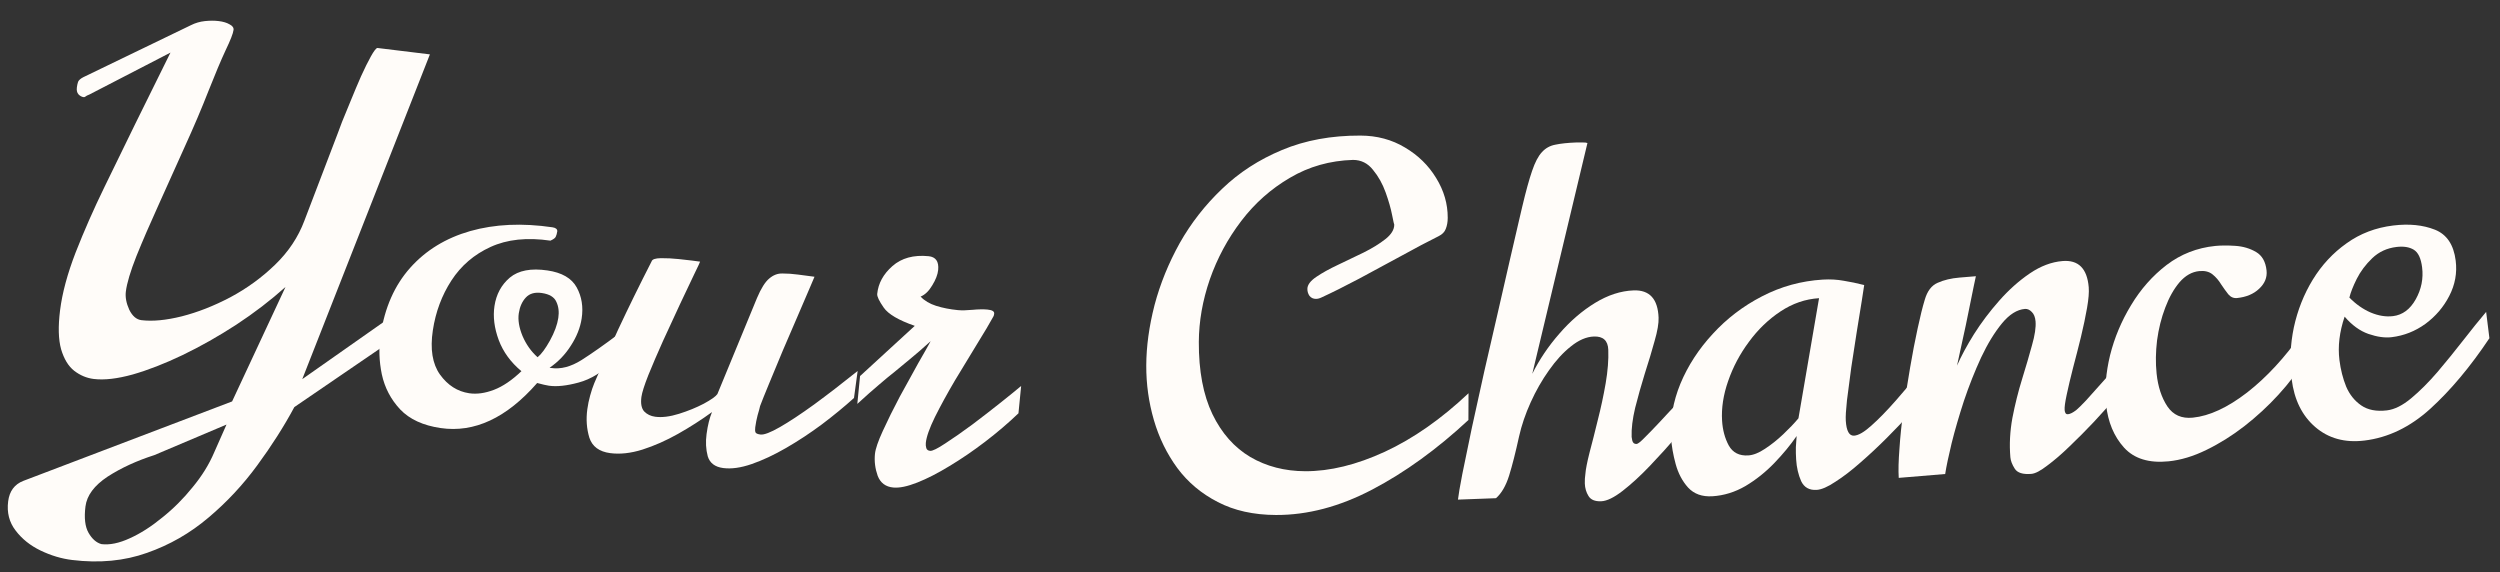
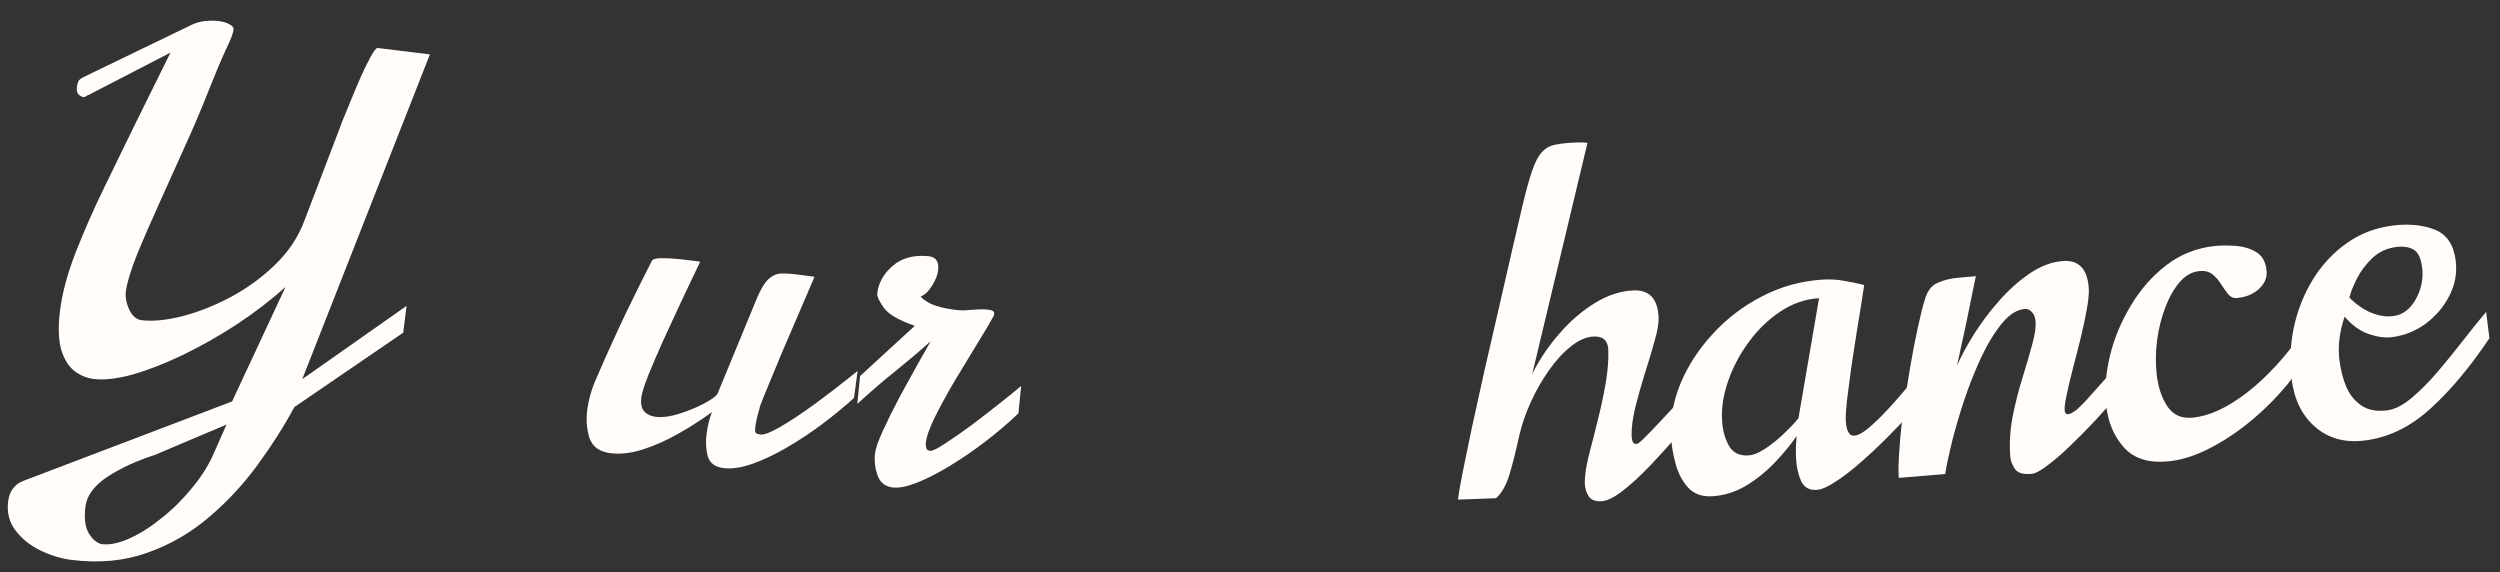
<svg xmlns="http://www.w3.org/2000/svg" width="472" height="108" viewBox="0 0 472 108" fill="none">
  <rect x="0" y="0" width="472" height="108" fill="#333333" stroke="none" />
  <g clip-path="url(#clip0_251_10602)">
    <path d="M-367.277 97.436C-370.404 97.91 -373.514 97.691 -376.608 96.778C-379.667 95.89 -382.554 94.102 -385.271 91.413C-387.288 95.434 -389.662 98.157 -392.393 99.584C-395.088 101.037 -398.06 102.009 -401.309 102.501C-403.586 102.846 -405.691 102.597 -407.624 101.754C-409.527 100.907 -411.107 99.734 -412.365 98.236C-413.623 96.738 -414.38 95.164 -414.636 93.514C-414.906 91.775 -414.656 90.386 -413.885 89.348C-413.118 88.28 -412.047 87.473 -410.672 86.927C-409.27 86.346 -407.81 85.941 -406.292 85.711C-406.176 86.461 -406.118 87.235 -406.118 88.033C-406.093 88.797 -406.013 89.614 -405.878 90.483C-405.557 92.553 -404.932 94.377 -404.003 95.956C-403.079 97.504 -401.478 98.106 -399.201 97.761C-398.048 97.586 -396.985 97.026 -396.013 96.08C-395.011 95.13 -394.292 93.855 -393.857 92.254C-393.567 91.319 -393.059 89.186 -392.334 85.852C-391.578 82.514 -390.92 77.548 -390.358 70.954L-389.228 42.508C-389.13 41.94 -388.72 41.479 -387.998 41.124C-387.246 40.764 -386.434 40.488 -385.563 40.294C-384.697 40.071 -384.051 39.927 -383.626 39.863L-379.345 39.214C-379.438 44.017 -379.405 48.833 -379.247 53.659C-379.088 58.486 -379.214 63.478 -379.625 68.637C-380.04 73.766 -381.15 79.23 -382.953 85.029C-382.071 86.707 -380.838 88.147 -379.253 89.35C-377.642 90.518 -375.878 91.371 -373.961 91.91C-372.049 92.418 -370.212 92.539 -368.451 92.272C-365.749 91.863 -363.207 90.725 -360.824 88.86C-358.441 86.994 -356.414 84.538 -354.743 81.491C-353.047 78.409 -351.871 74.87 -351.218 70.872C-350.539 66.839 -350.565 62.468 -351.296 57.759C-351.892 53.919 -352.959 50.351 -354.496 47.053C-356.038 43.726 -358.079 40.888 -360.619 38.541C-363.163 36.163 -366.254 34.467 -369.892 33.453C-373.504 32.404 -377.678 32.238 -382.414 32.956C-385.814 33.471 -389.09 34.489 -392.241 36.01C-395.361 37.527 -398.142 39.33 -400.584 41.419C-402.994 43.504 -404.848 45.673 -406.145 47.926C-407.412 50.175 -407.894 52.275 -407.592 54.224C-407.349 55.784 -406.542 57.181 -405.17 58.416C-403.797 59.651 -401.696 60.576 -398.866 61.191C-398.638 62.661 -398.544 64.166 -398.584 65.708C-398.629 67.219 -398.741 68.203 -398.918 68.659C-403.852 67.903 -407.619 66.355 -410.22 64.017C-412.825 61.649 -414.362 58.95 -414.833 55.92C-415.256 53.191 -414.876 50.339 -413.69 47.366C-412.475 44.388 -410.374 41.506 -407.388 38.72C-404.403 35.935 -400.421 33.459 -395.444 31.292C-390.466 29.125 -384.426 27.504 -377.322 26.427C-371.675 25.572 -366.655 25.778 -362.263 27.047C-357.871 28.315 -354.13 30.297 -351.04 32.99C-347.923 35.65 -345.461 38.7 -343.653 42.141C-341.814 45.577 -340.625 49.035 -340.085 52.514C-339.233 58.003 -339.267 63.289 -340.187 68.371C-341.111 73.423 -342.808 78.009 -345.276 82.129C-347.713 86.243 -350.805 89.644 -354.552 92.33C-358.269 95.012 -362.51 96.714 -367.277 97.436Z" fill="#FFFCF9" />
    <path d="M-316.687 88.888C-320.004 89.336 -322.775 88.914 -325 87.622C-327.23 86.3 -328.967 84.498 -330.213 82.216C-331.429 79.93 -332.205 77.569 -332.542 75.134C-333.254 69.993 -332.662 65.426 -330.766 61.433C-328.869 57.44 -325.896 54.174 -321.845 51.636C-317.764 49.093 -312.863 47.435 -307.142 46.662C-306.533 46.58 -306.172 46.73 -306.057 47.113C-305.994 47.564 -305.99 47.931 -306.044 48.214C-306.071 48.462 -306.321 48.787 -306.792 49.188C-311.205 49.784 -314.712 51.208 -317.315 53.458C-319.891 55.675 -321.656 58.379 -322.609 61.571C-323.562 64.762 -323.797 68.102 -323.314 71.59C-322.823 75.138 -321.602 77.683 -319.653 79.227C-317.672 80.766 -315.572 81.386 -313.35 81.086C-311.92 80.892 -310.489 80.255 -309.058 79.173C-307.626 78.091 -306.299 76.488 -305.074 74.362C-307.483 73.309 -309.409 71.824 -310.852 69.906C-312.3 67.957 -313.164 65.976 -313.443 63.961C-313.751 61.736 -313.328 59.75 -312.175 58.001C-310.992 56.249 -308.848 55.163 -305.744 54.743C-303.005 54.373 -300.934 54.889 -299.531 56.292C-298.128 57.695 -297.276 59.479 -296.976 61.644C-296.735 63.388 -296.9 65.217 -297.472 67.132C-298.014 69.043 -298.908 70.757 -300.155 72.273L-299.835 72.23C-298.04 71.987 -296.351 70.978 -294.767 69.202C-293.188 67.396 -291.444 65.215 -289.535 62.66L-288.848 67.621C-290.311 70.269 -292.058 72.205 -294.089 73.429C-296.09 74.649 -297.837 75.359 -299.328 75.561C-299.815 75.627 -300.568 75.667 -301.589 75.683C-305.264 83.622 -310.297 88.024 -316.687 88.888ZM-302.89 70.989C-302.373 70.245 -301.923 69.02 -301.539 67.314C-301.159 65.579 -301.059 64.064 -301.238 62.771C-301.396 61.629 -301.805 60.689 -302.465 59.951C-303.095 59.209 -304.125 58.935 -305.556 59.128C-306.864 59.305 -307.749 59.853 -308.211 60.773C-308.672 61.693 -308.818 62.77 -308.647 64.002C-308.472 65.265 -307.842 66.574 -306.755 67.927C-305.638 69.277 -304.35 70.298 -302.89 70.989Z" fill="#FFFCF9" />
    <path d="M-268.2 82.607C-269.785 82.802 -270.842 82.52 -271.372 81.76C-271.901 81 -272.208 80.288 -272.292 79.626C-272.597 77.217 -272.57 74.737 -272.212 72.184C-271.824 69.629 -271.315 67.165 -270.687 64.794C-270.058 62.423 -269.525 60.277 -269.087 58.358C-268.619 56.434 -268.455 54.915 -268.596 53.801C-268.695 53.018 -268.954 52.439 -269.373 52.062C-269.796 51.656 -270.236 51.481 -270.693 51.537C-272.187 51.722 -273.596 52.691 -274.922 54.445C-276.248 56.199 -277.47 58.399 -278.59 61.045C-279.68 63.688 -280.645 66.452 -281.487 69.339C-282.298 72.223 -282.963 74.92 -283.481 77.43C-283.972 79.907 -284.298 81.859 -284.458 83.285L-293.19 84.364C-293.335 82.975 -293.365 81.144 -293.281 78.87C-293.228 76.601 -293.076 74.135 -292.825 71.474C-292.547 68.779 -292.236 66.095 -291.894 63.423C-291.551 60.751 -291.181 58.289 -290.785 56.038C-290.393 53.757 -290.02 51.937 -289.666 50.578C-289.258 48.907 -288.485 47.802 -287.346 47.264C-286.21 46.696 -284.85 46.314 -283.266 46.118L-280.203 45.739C-280.203 45.739 -280.309 46.364 -280.522 47.614C-280.705 48.86 -280.957 50.42 -281.277 52.294C-281.566 54.165 -281.884 56.055 -282.231 57.963C-282.551 59.837 -282.829 61.431 -283.065 62.745C-282.364 60.946 -281.381 58.928 -280.116 56.693C-278.821 54.453 -277.316 52.279 -275.602 50.171C-273.888 48.063 -272.04 46.275 -270.059 44.807C-268.078 43.339 -266.052 42.477 -263.979 42.221C-260.992 41.852 -259.276 43.429 -258.83 46.952C-258.712 47.886 -258.763 49.192 -258.984 50.87C-259.205 52.549 -259.514 54.392 -259.91 56.398C-260.31 58.374 -260.727 60.337 -261.161 62.287C-261.568 64.203 -261.896 65.894 -262.143 67.362C-262.395 68.8 -262.486 69.79 -262.418 70.332C-262.349 70.874 -262.132 71.123 -261.766 71.077C-261.37 71.028 -260.863 70.752 -260.246 70.247C-259.884 69.927 -259.284 69.287 -258.446 68.328C-257.612 67.338 -256.699 66.231 -255.709 65.008C-254.688 63.781 -253.736 62.623 -252.852 61.535C-251.938 60.444 -251.235 59.638 -250.743 59.119L-250.103 64.177C-250.743 64.99 -251.652 66.127 -252.829 67.588C-254.01 69.018 -255.328 70.588 -256.783 72.297C-258.242 73.975 -259.711 75.579 -261.189 77.107C-262.636 78.632 -263.992 79.9 -265.257 80.913C-266.488 81.952 -267.469 82.516 -268.2 82.607Z" fill="#FFFCF9" />
    <path d="M-247.932 29.973L-250.693 29.371C-250.693 29.371 -250.579 28.885 -250.353 27.912C-250.13 26.909 -249.876 25.643 -249.591 24.113C-249.31 22.554 -249.081 20.939 -248.905 19.27C-250.187 19.416 -251.143 19.174 -251.773 18.543C-252.403 17.912 -252.773 17.13 -252.882 16.195C-253.002 15.17 -252.851 14.084 -252.429 12.936C-252.01 11.758 -251.372 10.738 -250.514 9.876C-249.629 8.981 -248.576 8.464 -247.356 8.325C-245.556 8.119 -244.248 8.459 -243.434 9.343C-242.623 10.198 -242.122 11.439 -241.932 13.067C-241.826 13.971 -242.019 15.23 -242.51 16.844C-243.002 18.458 -243.622 20.163 -244.37 21.96C-245.122 23.726 -245.845 25.351 -246.537 26.835C-247.202 28.285 -247.667 29.331 -247.932 29.973Z" fill="#FFFCF9" />
    <path d="M-226.28 77.766C-228.449 77.995 -229.979 77.409 -230.872 76.008C-231.769 74.577 -232.326 72.85 -232.545 70.829C-232.728 69.139 -232.753 67.478 -232.621 65.847C-232.492 64.185 -232.388 62.862 -232.309 61.877C-232.153 60.182 -232.023 58.81 -231.92 57.761C-231.787 56.71 -231.639 55.656 -231.475 54.601C-231.314 53.516 -231.112 52.106 -230.867 50.371C-230.622 48.636 -230.31 46.238 -229.931 43.177C-230.878 43.277 -231.829 43.332 -232.786 43.341C-233.743 43.351 -234.281 42.797 -234.402 41.681C-234.438 41.349 -234.405 41.086 -234.302 40.892C-234.172 40.664 -233.685 40.46 -232.839 40.28L-229.03 39.511C-228.316 35.834 -227.522 32.47 -226.648 29.417C-225.773 26.364 -224.499 23.864 -222.826 21.918C-221.152 19.971 -218.758 18.833 -215.643 18.503L-215.44 18.665C-215.427 18.786 -215.591 19.551 -215.933 20.96C-216.275 22.37 -216.703 24.124 -217.217 26.223C-217.7 28.319 -218.193 30.477 -218.694 32.697C-219.164 34.913 -219.541 36.86 -219.822 38.538L-205.919 36.428L-206.75 38.164C-207.017 38.834 -207.959 39.406 -209.576 39.882C-211.162 40.355 -212.958 40.743 -214.964 41.046C-216.973 41.32 -218.726 41.535 -220.222 41.693C-220.253 41.697 -220.378 42.397 -220.597 43.793C-220.82 45.159 -221.095 46.898 -221.423 49.008C-221.751 51.117 -222.07 53.303 -222.382 55.563C-222.696 57.794 -222.94 59.819 -223.114 61.638C-223.288 63.457 -223.336 64.728 -223.257 65.453C-223.137 66.569 -222.924 67.538 -222.618 68.361C-222.316 69.153 -221.631 69.492 -220.562 69.379C-219.982 69.318 -218.932 68.597 -217.414 67.216C-215.895 65.835 -214.029 63.959 -211.814 61.589C-209.603 59.188 -207.207 56.493 -204.627 53.505L-204.083 58.529C-205.543 60.453 -207.174 62.502 -208.978 64.677C-210.784 66.821 -212.68 68.852 -214.666 70.771C-216.621 72.686 -218.595 74.284 -220.588 75.562C-222.55 76.838 -224.448 77.572 -226.28 77.766Z" fill="#FFFCF9" />
    <path d="M-200.661 84.834C-201.304 84.879 -201.856 84.476 -202.317 83.626C-202.778 82.776 -203.094 81.155 -203.264 78.763C-203.352 77.522 -202.887 76.486 -201.869 75.655C-200.851 74.823 -199.521 74.031 -197.882 73.278C-196.24 72.556 -194.481 71.734 -192.607 70.812C-190.733 69.891 -188.952 68.748 -187.263 67.384C-185.577 65.989 -184.21 64.205 -183.164 62.033C-181.681 58.219 -180 53.934 -178.122 49.18C-176.215 44.393 -174.257 39.465 -172.247 34.397C-170.237 29.329 -168.278 24.417 -166.369 19.66C-164.462 14.873 -162.767 10.572 -161.284 6.758C-160.189 4.4 -158.482 2.426 -156.163 0.835C-153.846 -0.787 -151.34 -1.691 -148.644 -1.878L-148.069 -1.599C-148.572 6.467 -148.718 14.585 -148.505 22.753C-148.295 30.891 -148.161 39.035 -148.104 47.184L-147.415 47.136C-146.125 44.065 -145.017 41.463 -144.091 39.33C-143.166 37.197 -142.265 35.142 -141.39 33.164C-140.517 31.157 -139.539 28.898 -138.455 26.389C-137.373 23.85 -136.043 20.7 -134.463 16.94C-132.884 13.179 -130.912 8.433 -128.55 2.702C-128.17 1.976 -127.456 1.196 -126.407 0.363C-125.329 -0.503 -124.11 -1.318 -122.748 -2.082C-121.388 -2.876 -120.064 -3.531 -118.777 -4.047C-117.461 -4.594 -116.391 -4.912 -115.566 -5C-115.564 -4.97 -115.515 -4.943 -115.421 -4.919C-115.299 -4.927 -115.22 -4.902 -115.185 -4.844C-115.669 -0.825 -116.192 3.501 -116.755 8.133C-117.32 12.736 -117.865 17.398 -118.391 22.119C-118.919 26.81 -119.38 31.36 -119.774 35.768C-120.17 40.146 -120.456 44.135 -120.63 47.737C-120.807 51.309 -120.813 54.245 -120.649 56.545C-120.44 59.482 -119.616 60.9 -118.176 60.8C-117.44 60.749 -116.387 60.189 -115.016 59.12C-113.645 58.051 -112.153 56.73 -110.541 55.158C-108.9 53.553 -107.322 51.938 -105.806 50.311C-104.259 48.683 -102.958 47.284 -101.902 46.115L-101.533 51.292C-104.644 54.733 -107.7 57.866 -110.701 60.691C-113.702 63.516 -116.482 65.778 -119.039 67.476C-121.564 69.203 -123.731 70.13 -125.538 70.255C-127.193 70.371 -128.533 69.718 -129.557 68.299C-130.55 66.908 -131.166 64.517 -131.408 61.127C-131.6 58.432 -131.618 55.361 -131.464 51.913C-131.281 48.432 -131.013 44.839 -130.661 41.134C-130.309 37.428 -129.934 33.843 -129.534 30.378C-129.104 26.91 -128.753 23.828 -128.484 21.133C-128.428 20.186 -128.321 19.098 -128.162 17.87C-128.003 16.642 -127.852 15.522 -127.709 14.508C-127.537 13.461 -127.462 12.787 -127.483 12.484C-127.52 11.97 -127.691 11.723 -127.998 11.744C-128.427 11.774 -128.69 11.975 -128.786 12.347C-129.341 13.633 -130.186 15.608 -131.32 18.273C-132.454 20.937 -133.789 24.026 -135.325 27.54C-136.829 31.052 -138.43 34.738 -140.125 38.598C-141.79 42.455 -143.446 46.236 -145.091 49.94C-146.736 53.644 -148.281 57.022 -149.726 60.073C-151.141 63.123 -152.351 65.595 -153.355 67.49C-154.328 69.383 -154.977 70.432 -155.301 70.637C-156.271 70.43 -156.943 70.067 -157.319 69.545C-157.697 68.993 -157.9 68.521 -157.928 68.127L-160.157 18.681L-160.801 18.725L-179.59 65.527C-180.393 67.225 -181.564 69.147 -183.105 71.293C-184.646 73.438 -186.407 75.507 -188.39 77.501C-190.37 79.525 -192.42 81.219 -194.54 82.583C-196.66 83.947 -198.7 84.698 -200.661 84.834Z" fill="#FFFCF9" />
-     <path d="M-100.595 67.995C-102.069 68.04 -103.133 67.436 -103.787 66.18C-104.442 64.895 -104.792 63.555 -104.836 62.16C-104.867 61.189 -104.743 59.743 -104.466 57.822C-104.159 55.869 -103.781 53.732 -103.332 51.411C-102.853 49.059 -102.357 46.736 -101.846 44.443C-101.305 42.119 -100.816 40.085 -100.379 38.341C-99.913 36.566 -99.552 35.34 -99.297 34.664C-98.704 33.007 -97.957 31.845 -97.056 31.18C-96.126 30.483 -95.017 30.054 -93.732 29.893C-92.446 29.732 -90.959 29.625 -89.271 29.573C-89.545 30.614 -89.944 32.084 -90.468 33.982C-90.992 35.881 -91.555 37.993 -92.158 40.319C-92.762 42.615 -93.335 44.91 -93.877 47.203C-94.42 49.467 -94.862 51.514 -95.204 53.347C-95.546 55.179 -95.702 56.55 -95.673 57.46C-95.66 57.885 -95.549 58.488 -95.34 59.271C-95.1 60.053 -94.642 60.434 -93.967 60.413C-93.598 60.402 -92.787 59.815 -91.533 58.653C-90.249 57.49 -88.802 56.094 -87.194 54.466C-85.587 52.807 -84.071 51.197 -82.645 49.635C-81.219 48.073 -80.166 46.887 -79.485 46.077L-79.324 51.172C-84.353 56.367 -88.451 60.41 -91.617 63.301C-94.783 66.192 -97.776 67.756 -100.595 67.995ZM-89.749 18.795C-91.039 18.835 -91.971 18.514 -92.545 17.834C-93.121 17.123 -93.424 16.297 -93.453 15.357C-93.486 14.326 -93.258 13.256 -92.771 12.148C-92.254 11.009 -91.531 10.045 -90.604 9.258C-89.646 8.439 -88.538 8.01 -87.279 7.971C-85.468 7.915 -84.152 8.239 -83.331 8.942C-82.51 9.615 -82.085 10.422 -82.056 11.362C-82.023 12.394 -82.358 13.482 -83.059 14.627C-83.76 15.772 -84.698 16.742 -85.871 17.537C-87.044 18.332 -88.337 18.752 -89.749 18.795Z" fill="#FFFCF9" />
-     <path d="M-74.544 67.379C-76.233 67.379 -78.076 67.152 -80.073 66.698C-82.038 66.274 -83.728 65.5 -85.141 64.378C-86.555 63.225 -87.262 61.617 -87.262 59.554C-87.263 58.279 -86.849 56.929 -86.02 55.502C-85.191 54.076 -84.162 52.649 -82.934 51.222C-81.706 49.765 -80.494 48.414 -79.296 47.17C-78.068 45.895 -77.07 44.787 -76.303 43.846C-77.133 41.813 -77.548 39.765 -77.549 37.701C-77.55 34.788 -76.245 32.254 -73.635 30.098C-71.025 27.913 -66.848 26.819 -61.105 26.817C-60.644 26.817 -60.045 26.907 -59.308 27.089C-58.571 27.271 -58.202 27.711 -58.202 28.409C-58.201 29.774 -58.8 30.897 -59.997 31.778C-61.195 32.658 -62.638 33.311 -64.327 33.737C-66.016 34.162 -67.629 34.375 -69.165 34.376C-68.458 36.287 -67.505 37.956 -66.306 39.382C-65.108 40.807 -63.895 42.082 -62.666 43.204C-61.406 44.326 -60.346 45.373 -59.485 46.344C-58.625 47.315 -58.195 48.316 -58.194 49.348C-58.194 51.593 -59.268 54.173 -61.417 57.087C-59.145 55.144 -56.872 53.322 -54.6 51.622C-52.297 49.922 -50.009 47.752 -47.737 45.111L-47.736 50.391C-48.871 51.787 -50.483 53.457 -52.571 55.4C-54.629 57.312 -56.947 59.179 -59.526 61.001C-62.075 62.822 -64.67 64.341 -67.311 65.555C-69.921 66.77 -72.332 67.378 -74.544 67.379ZM-74.038 63.919C-72.134 63.918 -70.537 63.584 -69.247 62.916C-67.926 62.248 -67.266 61.246 -67.267 59.911C-67.267 58.455 -67.667 56.998 -68.466 55.542C-69.235 54.055 -70.172 52.614 -71.278 51.218C-72.354 49.823 -73.368 48.549 -74.32 47.396C-74.965 48.094 -75.948 49.065 -77.268 50.31C-78.588 51.524 -79.801 52.799 -80.906 54.135C-82.011 55.47 -82.564 56.654 -82.564 57.686C-82.563 58.96 -82.133 60.068 -81.272 61.008C-80.381 61.918 -79.291 62.631 -78.001 63.147C-76.68 63.662 -75.359 63.919 -74.038 63.919Z" fill="#FFFCF9" />
    <path d="M-46.281 67.662C-47.969 67.599 -49.802 67.302 -51.779 66.771C-53.727 66.272 -55.385 65.435 -56.754 64.26C-58.121 63.054 -58.764 61.42 -58.684 59.358C-58.635 58.085 -58.168 56.751 -57.285 55.357C-56.401 53.963 -55.317 52.577 -54.034 51.198C-52.75 49.789 -51.485 48.485 -50.24 47.287C-48.963 46.06 -47.923 44.991 -47.119 44.08C-47.869 42.017 -48.204 39.955 -48.124 37.893C-48.011 34.981 -46.609 32.499 -43.916 30.445C-41.223 28.36 -37.007 27.426 -31.267 27.643C-30.807 27.661 -30.212 27.774 -29.482 27.984C-28.753 28.194 -28.401 28.648 -28.428 29.345C-28.481 30.71 -29.123 31.809 -30.354 32.643C-31.585 33.477 -33.053 34.075 -34.758 34.435C-36.462 34.796 -38.082 34.947 -39.616 34.889C-38.984 36.826 -38.098 38.53 -36.956 40.001C-35.814 41.471 -34.651 42.791 -33.467 43.959C-32.252 45.129 -31.234 46.215 -30.412 47.218C-29.59 48.221 -29.199 49.237 -29.239 50.269C-29.326 52.512 -30.5 55.049 -32.762 57.879C-30.415 56.024 -28.073 54.291 -25.736 52.679C-23.369 51.068 -20.998 48.986 -18.625 46.434L-18.829 51.71C-20.019 53.062 -21.695 54.669 -23.857 56.531C-25.988 58.363 -28.377 60.14 -31.026 61.862C-33.644 63.585 -36.296 65.003 -38.983 66.117C-41.638 67.231 -44.071 67.746 -46.281 67.662ZM-45.641 64.225C-43.738 64.297 -42.129 64.023 -40.814 63.405C-39.468 62.788 -38.77 61.812 -38.718 60.478C-38.661 59.023 -39.004 57.552 -39.746 56.066C-40.455 54.551 -41.336 53.075 -42.386 51.639C-43.407 50.203 -44.37 48.891 -45.277 47.703C-45.949 48.376 -46.968 49.309 -48.336 50.503C-49.703 51.666 -50.965 52.893 -52.121 54.186C-53.278 55.478 -53.876 56.64 -53.916 57.671C-53.966 58.944 -53.579 60.068 -52.756 61.04C-51.901 61.984 -50.839 62.737 -49.57 63.302C-48.27 63.867 -46.96 64.175 -45.641 64.225Z" fill="#FFFCF9" />
    <path d="M13.618 105.725C11.607 105.48 9.623 104.886 7.667 103.944C5.711 103.002 4.136 101.74 2.941 100.157C1.742 98.604 1.275 96.773 1.538 94.665C1.779 92.738 2.73 91.447 4.39 90.794L43.821 75.791L53.903 54.181C51.08 56.711 47.983 59.085 44.611 61.303C41.242 63.491 37.862 65.402 34.47 67.037C31.112 68.645 27.973 69.867 25.052 70.704C22.135 71.51 19.686 71.792 17.705 71.55C16.363 71.386 15.128 70.868 13.999 69.997C12.901 69.129 12.08 67.775 11.536 65.936C11.023 64.099 10.958 61.645 11.342 58.573C11.749 55.321 12.73 51.68 14.286 47.65C15.876 43.594 17.691 39.473 19.73 35.289C21.774 31.074 23.709 27.106 25.536 23.384L32.185 9.931L16.898 17.835L16.407 18.051C16.133 18.262 15.935 18.36 15.813 18.345C15.448 18.301 15.114 18.122 14.813 17.81C14.542 17.502 14.442 17.062 14.514 16.49C14.559 16.128 14.633 15.786 14.735 15.462C14.868 15.142 15.199 14.846 15.728 14.574L36.034 4.76C36.86 4.341 37.744 4.082 38.685 3.982C39.625 3.883 40.492 3.882 41.285 3.979C42.138 4.083 42.824 4.289 43.343 4.597C43.896 4.878 44.146 5.23 44.093 5.651C44.01 6.314 43.509 7.598 42.59 9.504C41.702 11.414 40.623 13.973 39.356 17.182C38.081 20.451 36.59 23.953 34.886 27.69C33.211 31.43 31.561 35.096 29.936 38.69C28.315 42.253 26.921 45.477 25.756 48.361C24.625 51.22 23.96 53.447 23.76 55.044C23.628 56.098 23.842 57.24 24.4 58.47C24.992 59.673 25.761 60.333 26.706 60.448C28.809 60.705 31.346 60.464 34.316 59.726C37.321 58.961 40.38 57.759 43.494 56.121C46.612 54.453 49.42 52.411 51.92 49.995C54.453 47.552 56.301 44.781 57.462 41.681L63.74 25.248C63.843 24.924 64.122 24.178 64.577 23.011C65.063 21.847 65.619 20.493 66.245 18.949C66.872 17.405 67.509 15.893 68.159 14.413C68.842 12.906 69.463 11.652 70.022 10.65C70.58 9.648 70.987 9.116 71.242 9.056L81.165 10.267L57.066 71.583L76.761 57.75L76.129 62.809L55.572 76.858C53.596 80.531 51.266 84.191 48.582 87.838C45.894 91.516 42.821 94.81 39.362 97.721C35.9 100.662 32.032 102.881 27.76 104.378C23.484 105.904 18.77 106.354 13.618 105.725ZM19.146 102.73C20.7 102.92 22.479 102.556 24.481 101.638C26.514 100.725 28.566 99.415 30.636 97.711C32.732 96.041 34.642 94.133 36.365 91.989C38.114 89.879 39.471 87.69 40.435 85.423L42.764 80.157L29.138 85.925C25.818 86.987 22.878 88.341 20.321 89.986C17.79 91.664 16.395 93.543 16.135 95.621C15.864 97.789 16.059 99.449 16.719 100.6C17.38 101.75 18.189 102.461 19.146 102.73Z" fill="#FFFCF9" />
-     <path d="M83.183 80.815C79.871 80.329 77.331 79.158 75.56 77.302C73.794 75.417 72.636 73.207 72.087 70.672C71.567 68.141 71.49 65.66 71.856 63.229C72.628 58.096 74.49 53.875 77.441 50.565C80.392 47.256 84.171 44.943 88.779 43.625C93.417 42.312 98.592 42.075 104.303 42.914C104.911 43.003 105.216 43.248 105.218 43.647C105.15 44.097 105.05 44.45 104.919 44.707C104.822 44.938 104.49 45.181 103.924 45.435C99.519 44.788 95.748 45.186 92.612 46.627C89.512 48.043 87.052 50.152 85.233 52.952C83.414 55.753 82.243 58.895 81.719 62.376C81.186 65.918 81.637 68.7 83.072 70.721C84.537 72.746 86.378 73.921 88.596 74.247C90.024 74.457 91.578 74.24 93.259 73.597C94.939 72.954 96.668 71.782 98.446 70.079C96.431 68.403 95.003 66.445 94.16 64.204C93.322 61.933 93.054 59.792 93.356 57.781C93.691 55.56 94.659 53.769 96.261 52.409C97.893 51.054 100.259 50.603 103.357 51.059C106.092 51.46 107.934 52.529 108.884 54.263C109.834 55.998 110.146 57.946 109.821 60.108C109.559 61.848 108.882 63.559 107.791 65.24C106.73 66.924 105.387 68.323 103.76 69.433L104.079 69.48C105.871 69.744 107.779 69.242 109.802 67.974C111.829 66.676 114.121 65.065 116.678 63.139L115.932 68.092C113.779 70.23 111.553 71.606 109.256 72.22C106.989 72.838 105.112 73.037 103.623 72.819C103.137 72.747 102.402 72.578 101.417 72.311C95.641 78.917 89.563 81.752 83.183 80.815ZM101.497 67.445C102.204 66.873 102.984 65.822 103.835 64.29C104.691 62.729 105.216 61.303 105.41 60.012C105.582 58.871 105.455 57.856 105.031 56.965C104.636 56.078 103.725 55.531 102.297 55.321C100.991 55.129 99.986 55.411 99.282 56.166C98.578 56.922 98.134 57.915 97.948 59.146C97.759 60.407 97.994 61.837 98.653 63.437C99.344 65.042 100.292 66.378 101.497 67.445Z" fill="#FFFCF9" />
    <path d="M115.203 85.549C113.133 85.276 111.823 84.307 111.273 82.643C110.758 80.952 110.629 79.159 110.885 77.264C111.003 76.392 111.182 75.528 111.422 74.672C111.666 73.785 111.926 73.008 112.202 72.341C113.345 69.614 114.859 66.216 116.741 62.148C118.658 58.053 120.754 53.784 123.029 49.339C123.143 48.956 123.727 48.757 124.783 48.743C125.868 48.734 126.992 48.79 128.153 48.913C129.344 49.04 130.153 49.131 130.579 49.187L132.178 49.398C132.165 49.489 131.795 50.282 131.066 51.777C130.367 53.277 129.479 55.15 128.4 57.395C127.352 59.645 126.279 61.968 125.18 64.364C124.116 66.734 123.189 68.892 122.399 70.84C121.643 72.76 121.21 74.127 121.1 74.939C120.934 76.172 121.105 77.083 121.614 77.67C122.158 78.232 122.856 78.569 123.708 78.682C124.987 78.85 126.484 78.665 128.199 78.126C129.915 77.588 131.473 76.951 132.873 76.218C134.278 75.454 135.135 74.848 135.443 74.399L142.914 56.281C143.688 54.454 144.458 53.224 145.226 52.59C145.997 51.927 146.83 51.608 147.725 51.635C148.625 51.631 149.607 51.699 150.673 51.84L153.778 52.25C153.778 52.25 153.482 52.946 152.891 54.337C152.304 55.699 151.558 57.437 150.652 59.552C149.746 61.668 148.798 63.869 147.807 66.157C146.846 68.449 145.972 70.553 145.186 72.47C144.404 74.357 143.844 75.752 143.505 76.657C143.417 77.074 143.262 77.65 143.038 78.386C142.845 79.126 142.696 79.887 142.59 80.669C142.533 81.09 142.551 81.414 142.645 81.641C142.742 81.837 143.049 81.97 143.567 82.038C144.237 82.126 145.462 81.661 147.242 80.64C149.023 79.62 151.184 78.191 153.725 76.353C156.271 74.485 159.004 72.381 161.923 70.041L161.233 75.14C159.398 76.796 157.376 78.457 155.167 80.125C152.963 81.763 150.717 83.242 148.431 84.563C146.146 85.884 143.979 86.899 141.931 87.608C139.882 88.318 138.082 88.57 136.529 88.365C134.977 88.16 134.008 87.42 133.622 86.144C133.272 84.843 133.198 83.44 133.401 81.936C133.625 80.282 133.966 78.903 134.425 77.8C132.432 79.252 130.294 80.623 128.013 81.913C125.765 83.178 123.524 84.168 121.289 84.883C119.089 85.573 117.06 85.795 115.203 85.549Z" fill="#FFFCF9" />
    <path d="M168.641 92.044C167.204 91.906 166.227 91.172 165.71 89.841C165.227 88.484 165.053 87.111 165.19 85.721C165.285 84.755 165.783 83.293 166.686 81.337C167.591 79.351 168.65 77.212 169.863 74.919C171.106 72.63 172.271 70.516 173.357 68.578C174.473 66.642 175.257 65.254 175.71 64.413C174.186 65.792 172.887 66.917 171.814 67.79C170.771 68.665 169.797 69.471 168.891 70.207C167.989 70.913 166.998 71.733 165.919 72.666C164.842 73.569 163.49 74.765 161.862 76.255L162.379 71L172.709 61.519C169.665 60.464 167.71 59.316 166.845 58.074C165.979 56.833 165.57 55.97 165.618 55.487C165.814 53.493 166.773 51.741 168.496 50.229C170.218 48.718 172.486 48.097 175.298 48.367C176.674 48.499 177.283 49.366 177.126 50.967C177.04 51.843 176.666 52.813 176.006 53.877C175.377 54.945 174.644 55.652 173.807 55.999C174.534 56.77 175.51 57.351 176.737 57.743C177.994 58.139 179.372 58.408 180.87 58.552C181.573 58.619 182.485 58.6 183.606 58.495C184.728 58.389 185.67 58.373 186.435 58.446C187.321 58.531 187.744 58.785 187.702 59.208C187.678 59.45 187.63 59.628 187.557 59.743C186.879 60.989 185.861 62.705 184.505 64.892C183.181 67.052 181.782 69.356 180.306 71.806C178.862 74.259 177.601 76.562 176.525 78.715C175.483 80.841 174.906 82.477 174.793 83.625C174.76 83.957 174.79 84.28 174.883 84.594C174.975 84.908 175.22 85.084 175.618 85.122C176.045 85.163 177.002 84.691 178.488 83.705C180.004 82.723 181.711 81.53 183.608 80.127C185.508 78.693 187.312 77.296 189.019 75.936C190.727 74.575 191.985 73.553 192.793 72.868L192.285 78.033C190.343 79.889 188.238 81.684 185.969 83.418C183.733 85.124 181.5 86.647 179.27 87.988C177.07 89.332 175.039 90.371 173.177 91.107C171.315 91.843 169.803 92.155 168.641 92.044Z" fill="#FFFCF9" />
-     <path d="M240.909 97.23C236.671 97.214 233.003 96.396 229.907 94.776C226.811 93.186 224.27 91.052 222.284 88.374C220.298 85.666 218.82 82.641 217.85 79.299C216.88 75.958 216.402 72.527 216.416 69.007C216.43 65.395 216.951 61.589 217.98 57.587C219.04 53.586 220.622 49.692 222.725 45.907C224.859 42.121 227.529 38.702 230.735 35.65C233.942 32.566 237.714 30.123 242.051 28.318C246.42 26.484 251.353 25.577 256.851 25.598C259.984 25.609 262.792 26.363 265.274 27.86C267.756 29.326 269.714 31.245 271.149 33.617C272.614 35.99 273.341 38.496 273.331 41.136C273.328 41.925 273.202 42.623 272.954 43.229C272.737 43.805 272.29 44.258 271.613 44.589C269.613 45.583 267.274 46.819 264.596 48.295C261.918 49.742 259.24 51.188 256.562 52.635C253.885 54.051 251.53 55.226 249.5 56.159C249.13 56.339 248.777 56.429 248.439 56.428C247.947 56.426 247.549 56.242 247.243 55.877C246.968 55.481 246.832 55.041 246.833 54.555C246.836 53.797 247.392 53.04 248.501 52.286C249.61 51.531 250.964 50.778 252.564 50.025C254.195 49.242 255.826 48.459 257.457 47.677C259.088 46.864 260.458 46.019 261.567 45.143C262.676 44.267 263.233 43.359 263.236 42.418C263.206 42.418 263.07 41.811 262.829 40.596C262.588 39.351 262.179 37.923 261.601 36.312C261.024 34.702 260.231 33.288 259.222 32.07C258.244 30.822 256.987 30.195 255.451 30.19C251.089 30.325 247.123 31.448 243.552 33.559C239.981 35.639 236.914 38.358 234.352 41.717C231.789 45.076 229.809 48.756 228.411 52.756C227.045 56.726 226.354 60.669 226.338 64.583C226.317 70.045 227.175 74.585 228.912 78.203C230.649 81.791 233.034 84.485 236.068 86.287C239.102 88.059 242.554 88.952 246.424 88.966C251.092 88.984 256.104 87.759 261.458 85.291C266.842 82.792 272.109 79.11 277.257 74.244L277.238 79.296C271.288 84.827 265.236 89.204 259.08 92.428C252.925 95.652 246.868 97.253 240.909 97.23Z" fill="#FFFCF9" />
    <path d="M302.293 94.64C301.127 94.684 300.33 94.349 299.903 93.636C299.478 92.953 299.248 92.172 299.214 91.293C299.204 91.02 299.208 90.716 299.226 90.382C299.273 90.015 299.307 89.695 299.327 89.421C299.388 88.599 299.645 87.284 300.099 85.475C300.583 83.665 301.104 81.611 301.661 79.313C302.25 77.013 302.745 74.702 303.149 72.379C303.55 70.026 303.715 67.909 303.644 66.029C303.578 64.3 302.67 63.469 300.92 63.534C299.508 63.587 298.072 64.202 296.611 65.38C295.149 66.528 293.762 68.037 292.45 69.908C291.137 71.749 289.985 73.766 288.993 75.959C288.001 78.152 287.268 80.305 286.796 82.418C286.142 85.418 285.514 87.886 284.912 89.822C284.308 91.727 283.486 93.14 282.446 94.059L275.264 94.327C275.354 93.474 275.63 91.854 276.092 89.468C276.584 87.05 277.18 84.158 277.882 80.792C278.614 77.424 279.399 73.857 280.239 70.09C281.108 66.292 281.965 62.571 282.809 58.926C283.653 55.25 284.416 51.911 285.101 48.91C285.785 45.908 286.339 43.519 286.763 41.742C287.186 39.934 287.397 39.031 287.397 39.031C288.085 36.12 288.706 33.865 289.26 32.265C289.812 30.635 290.428 29.458 291.107 28.734C291.786 27.98 292.628 27.509 293.635 27.319C294.672 27.098 296.004 26.957 297.63 26.897C297.999 26.883 298.383 26.884 298.783 26.899C299.182 26.884 299.491 26.919 299.709 27.002L289.294 70.573C290.636 67.881 292.338 65.357 294.399 63.003C296.46 60.618 298.706 58.682 301.139 57.194C303.572 55.707 306.001 54.918 308.425 54.827C311.433 54.715 313.005 56.433 313.141 59.981C313.181 61.042 312.93 62.509 312.387 64.382C311.874 66.254 311.261 68.296 310.546 70.509C309.862 72.721 309.253 74.885 308.719 77C308.216 79.114 307.994 80.944 308.053 82.491C308.053 82.491 308.092 82.717 308.171 83.17C308.281 83.621 308.55 83.839 308.98 83.823C309.226 83.814 309.733 83.415 310.502 82.627C311.302 81.838 312.263 80.846 313.385 79.65C314.506 78.424 315.687 77.165 316.929 75.874C318.171 74.582 319.341 73.43 320.439 72.418L320.634 77.512C319.577 78.797 318.239 80.395 316.622 82.308C315.003 84.19 313.292 86.076 311.49 87.966C309.716 89.823 308.009 91.39 306.367 92.666C304.725 93.942 303.367 94.6 302.293 94.64Z" fill="#FFFCF9" />
    <path d="M323.298 93.694C321.366 93.812 319.84 93.267 318.718 92.058C317.626 90.848 316.841 89.361 316.361 87.596C315.881 85.831 315.592 84.162 315.494 82.587C315.283 79.225 315.872 75.844 317.26 72.445C318.678 69.045 320.713 65.91 323.364 63.043C326.014 60.144 329.113 57.781 332.66 55.953C336.237 54.093 340.064 53.038 344.141 52.789C345.52 52.705 346.833 52.777 348.078 53.005C349.321 53.202 350.615 53.473 351.96 53.816C351.922 54.184 351.769 55.181 351.501 56.809C351.232 58.406 350.921 60.325 350.569 62.566C350.217 64.808 349.867 67.079 349.518 69.38C349.201 71.68 348.93 73.749 348.706 75.587C348.512 77.392 348.438 78.674 348.485 79.431C348.607 81.37 349.127 82.311 350.047 82.255C350.875 82.204 351.959 81.575 353.299 80.368C354.669 79.16 356.217 77.576 357.94 75.616C359.664 73.656 361.468 71.508 363.353 69.174L363.68 74.398C363 75.322 361.998 76.523 360.675 78.002C359.38 79.45 357.908 80.999 356.257 82.65C354.606 84.302 352.935 85.864 351.242 87.335C349.58 88.805 348.009 90.01 346.529 90.952C345.082 91.922 343.899 92.435 342.979 92.492C341.599 92.576 340.626 92.027 340.06 90.846C339.523 89.632 339.206 88.268 339.112 86.754C339.062 85.966 339.045 85.192 339.059 84.431C339.101 83.638 339.15 82.936 339.204 82.324C338.047 84.006 336.646 85.703 334.999 87.415C333.352 89.127 331.534 90.576 329.547 91.761C327.557 92.917 325.474 93.561 323.298 93.694ZM330.062 85.984C331.013 85.926 332.064 85.512 333.216 84.742C334.398 83.971 335.556 83.049 336.689 81.976C337.822 80.903 338.775 79.903 339.548 78.974L343.437 56.298C340.862 56.455 338.437 57.288 336.162 58.795C333.887 60.302 331.898 62.217 330.197 64.541C328.494 66.834 327.187 69.3 326.275 71.94C325.362 74.55 324.98 77.051 325.129 79.444C325.239 81.201 325.66 82.756 326.391 84.11C327.152 85.462 328.376 86.087 330.062 85.984Z" fill="#FFFCF9" />
    <path d="M383.523 89.469C381.931 89.601 380.887 89.276 380.389 88.495C379.891 87.715 379.614 86.991 379.557 86.326C379.351 83.907 379.48 81.43 379.943 78.894C380.436 76.356 381.045 73.915 381.771 71.571C382.496 69.227 383.117 67.104 383.634 65.204C384.181 63.301 384.407 61.79 384.312 60.671C384.245 59.885 384.01 59.295 383.607 58.902C383.201 58.479 382.768 58.287 382.309 58.325C380.81 58.449 379.361 59.361 377.965 61.061C376.568 62.76 375.256 64.909 374.028 67.508C372.831 70.105 371.752 72.828 370.792 75.679C369.863 78.527 369.088 81.195 368.467 83.683C367.875 86.138 367.469 88.075 367.251 89.494L358.482 90.222C358.394 88.828 358.439 86.997 358.616 84.729C358.762 82.463 359.016 80.006 359.376 77.357C359.765 74.675 360.185 72.006 360.638 69.35C361.09 66.694 361.56 64.249 362.049 62.016C362.534 59.752 362.982 57.949 363.392 56.605C363.868 54.952 364.686 53.879 365.846 53.387C367.004 52.864 368.379 52.537 369.97 52.405L373.046 52.15C373.046 52.15 372.914 52.77 372.649 54.01C372.416 55.248 372.1 56.797 371.704 58.657C371.337 60.514 370.942 62.389 370.517 64.282C370.121 66.142 369.777 67.724 369.487 69.027C370.262 67.257 371.326 65.281 372.682 63.098C374.068 60.912 375.661 58.8 377.461 56.763C379.26 54.725 381.18 53.013 383.219 51.626C385.259 50.239 387.32 49.459 389.401 49.286C392.4 49.037 394.05 50.682 394.351 54.22C394.431 55.157 394.326 56.46 394.036 58.129C393.746 59.797 393.362 61.626 392.884 63.614C392.403 65.573 391.906 67.517 391.392 69.448C390.906 71.346 390.509 73.023 390.201 74.48C389.891 75.907 389.759 76.892 389.805 77.436C389.852 77.981 390.058 78.238 390.426 78.207C390.824 78.174 391.341 77.918 391.979 77.439C392.353 77.134 392.979 76.518 393.856 75.593C394.73 74.637 395.687 73.568 396.727 72.385C397.798 71.2 398.797 70.082 399.725 69.031C400.683 67.977 401.419 67.2 401.931 66.701L402.363 71.781C401.69 72.568 400.735 73.667 399.499 75.079C398.26 76.461 396.879 77.976 395.355 79.625C393.828 81.244 392.294 82.787 390.755 84.255C389.246 85.72 387.838 86.933 386.533 87.894C385.261 88.883 384.258 89.408 383.523 89.469Z" fill="#FFFCF9" />
    <path d="M409.45 87.096C405.753 87.472 402.946 86.614 401.03 84.52C399.11 82.397 397.979 79.691 397.636 76.4C397.334 73.502 397.581 70.396 398.378 67.081C399.205 63.763 400.528 60.609 402.347 57.617C404.163 54.595 406.4 52.064 409.059 50.024C411.748 47.981 414.804 46.786 418.226 46.437C419.295 46.329 420.561 46.322 422.022 46.417C423.483 46.513 424.789 46.898 425.94 47.574C427.092 48.25 427.754 49.419 427.927 51.079C428.062 52.377 427.595 53.523 426.525 54.516C425.486 55.507 424.095 56.09 422.354 56.268C421.712 56.333 421.163 56.099 420.706 55.566C420.28 55.03 419.828 54.404 419.353 53.69C418.904 52.943 418.36 52.312 417.719 51.797C417.079 51.283 416.24 51.078 415.201 51.184C413.826 51.324 412.587 52.029 411.485 53.301C410.413 54.569 409.514 56.171 408.79 58.105C408.062 60.01 407.55 62.06 407.254 64.256C406.989 66.449 406.96 68.542 407.167 70.534C407.425 73.009 408.104 75.076 409.203 76.733C410.299 78.361 411.901 79.067 414.009 78.853C417.156 78.532 420.573 76.949 424.259 74.103C427.943 71.227 431.37 67.522 434.541 62.99L435.07 68.061C433.78 70.206 432.152 72.354 430.184 74.507C428.216 76.66 426.061 78.648 423.719 80.473C421.405 82.264 419.013 83.758 416.544 84.955C414.106 86.149 411.741 86.862 409.45 87.096Z" fill="#FFFCF9" />
    <path d="M446.402 83.176C442.713 83.623 439.622 82.774 437.128 80.63C434.634 78.486 433.146 75.471 432.665 71.585C432.261 68.332 432.399 65.075 433.078 61.813C433.787 58.548 434.977 55.545 436.649 52.805C438.347 50.032 440.477 47.741 443.038 45.933C445.595 44.095 448.535 42.974 451.858 42.572C454.846 42.211 457.462 42.475 459.708 43.365C461.953 44.255 463.263 46.206 463.636 49.218C463.924 51.537 463.518 53.757 462.419 55.877C461.348 57.964 459.848 59.72 457.92 61.145C455.989 62.541 453.865 63.379 451.548 63.659C450.268 63.814 448.803 63.609 447.155 63.044C445.537 62.476 444.041 61.388 442.666 59.781C441.691 62.651 441.364 65.381 441.685 67.971C441.91 69.778 442.334 71.454 442.959 72.999C443.61 74.51 444.562 75.694 445.813 76.552C447.064 77.409 448.681 77.718 450.662 77.478C452.095 77.305 453.625 76.539 455.251 75.18C456.877 73.822 458.529 72.17 460.206 70.224C461.88 68.248 463.504 66.248 465.079 64.223C466.654 62.198 468.088 60.419 469.384 58.887L470 63.856C466.398 69.245 462.678 73.685 458.841 77.176C455.03 80.634 450.884 82.634 446.402 83.176ZM451.798 59.685C453.597 59.467 455.028 58.407 456.092 56.505C457.156 54.604 457.557 52.598 457.296 50.49C457.083 48.773 456.558 47.66 455.721 47.149C454.884 46.639 453.795 46.465 452.453 46.628C450.655 46.845 449.133 47.549 447.888 48.739C446.643 49.929 445.661 51.241 444.941 52.673C444.248 54.072 443.79 55.243 443.566 56.187C444.805 57.444 446.144 58.382 447.582 59.003C449.051 59.62 450.457 59.847 451.798 59.685Z" fill="#FFFCF9" />
  </g>
  <defs>
    <clipPath id="clip0_251_10602">
      <rect width="472" height="108" fill="white" />
    </clipPath>
  </defs>
</svg>